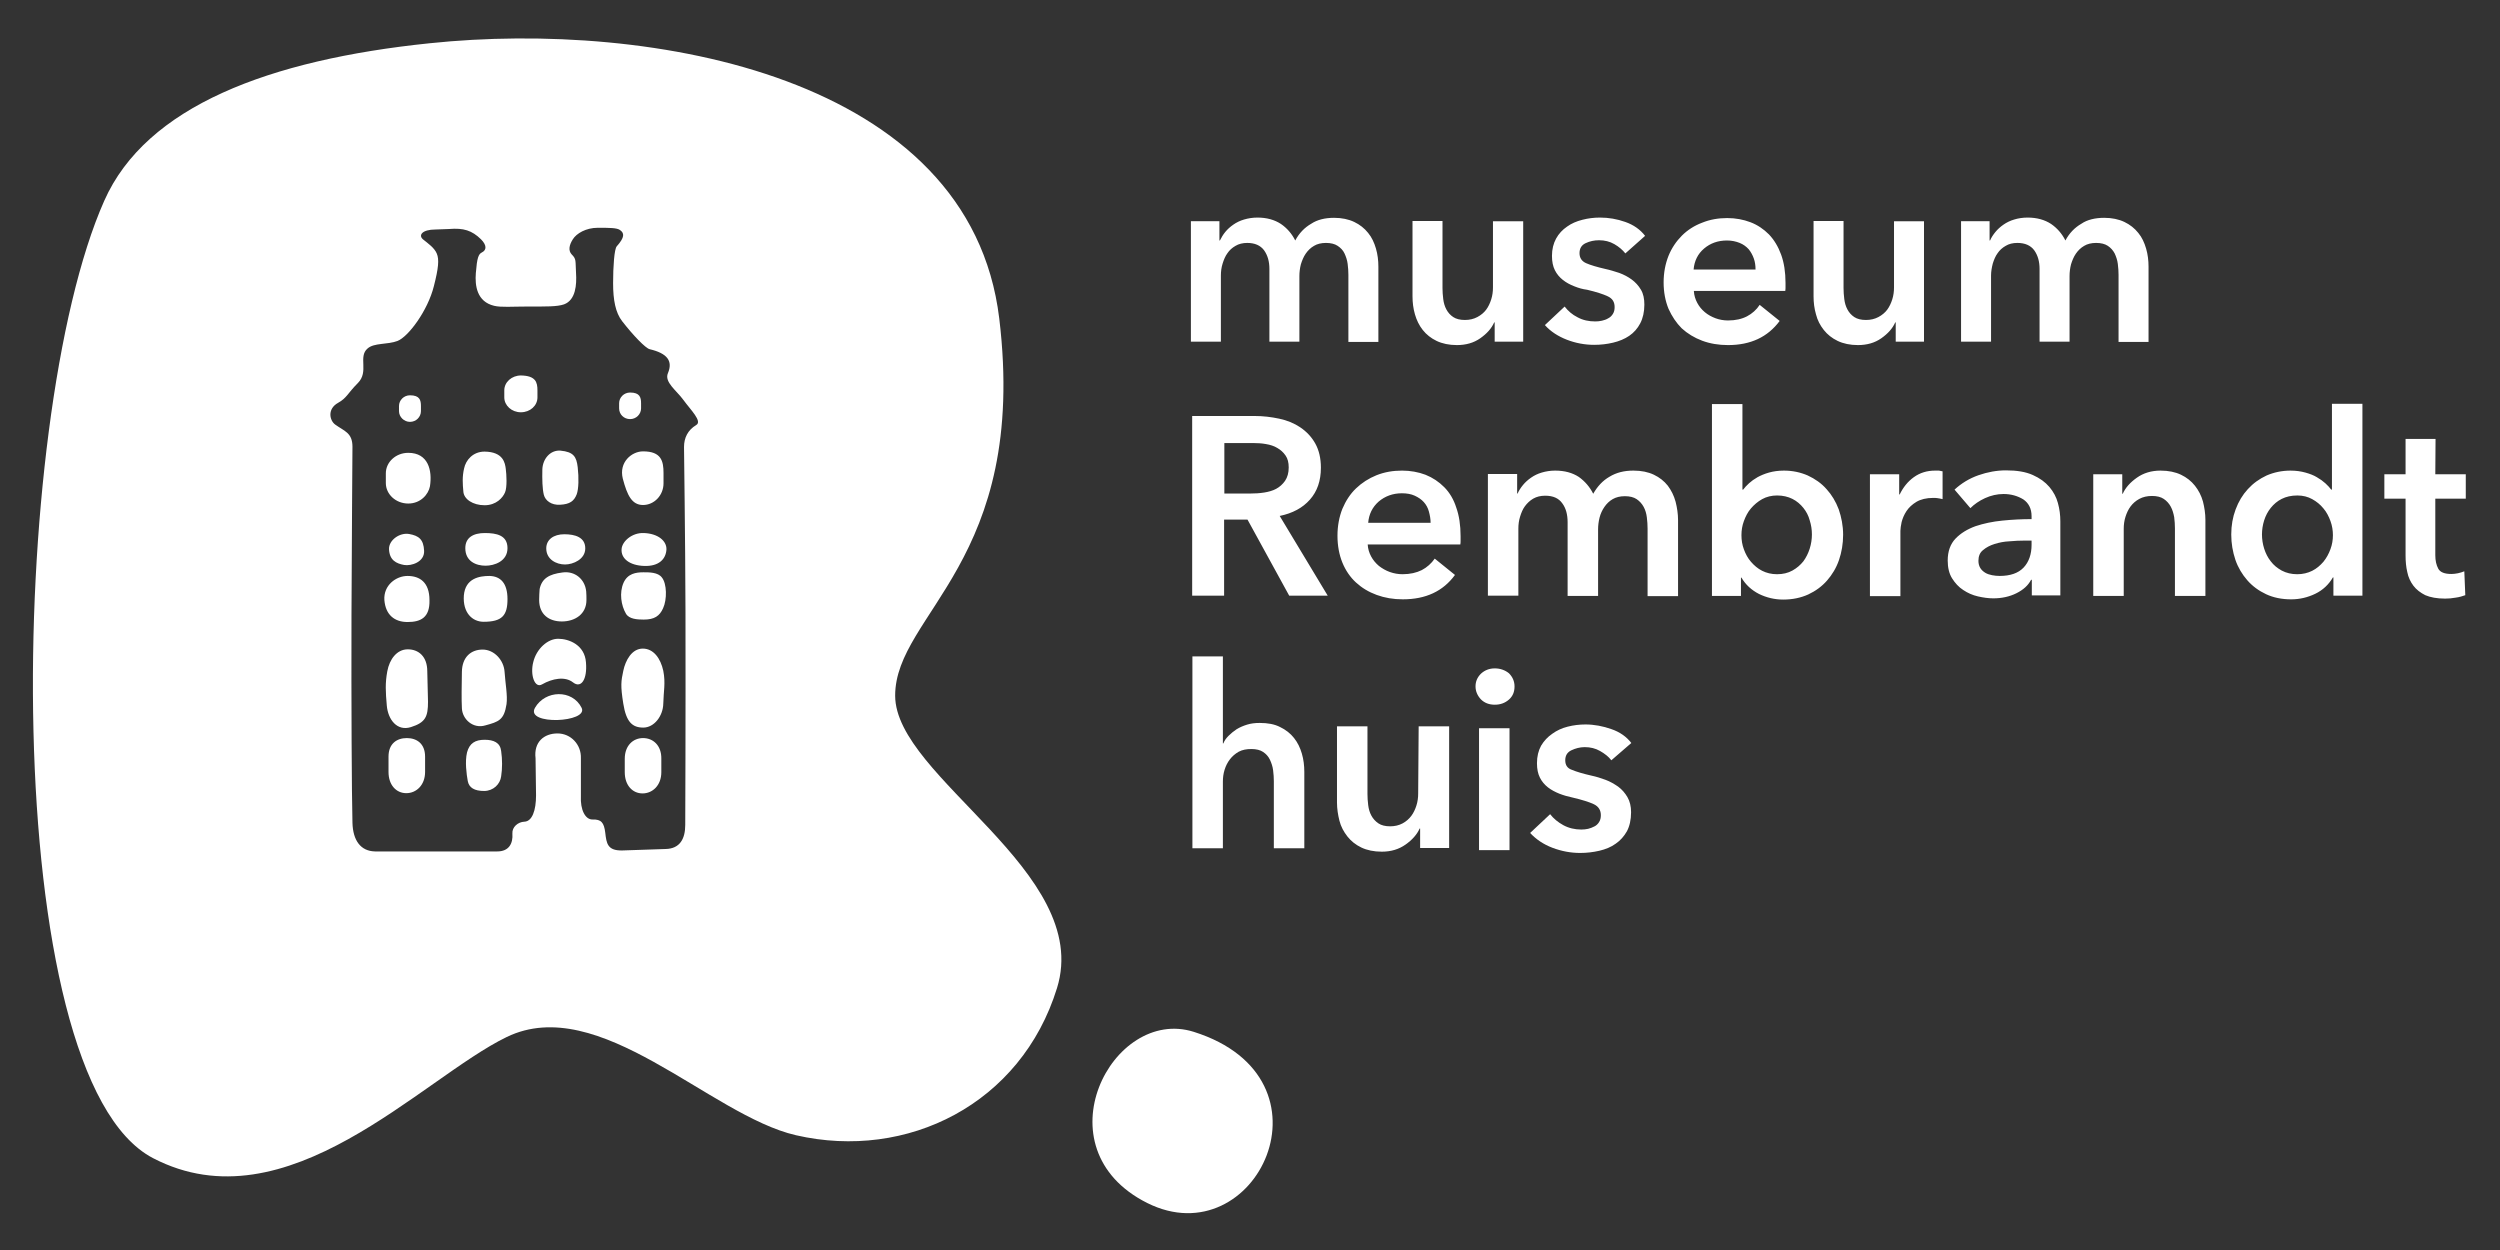
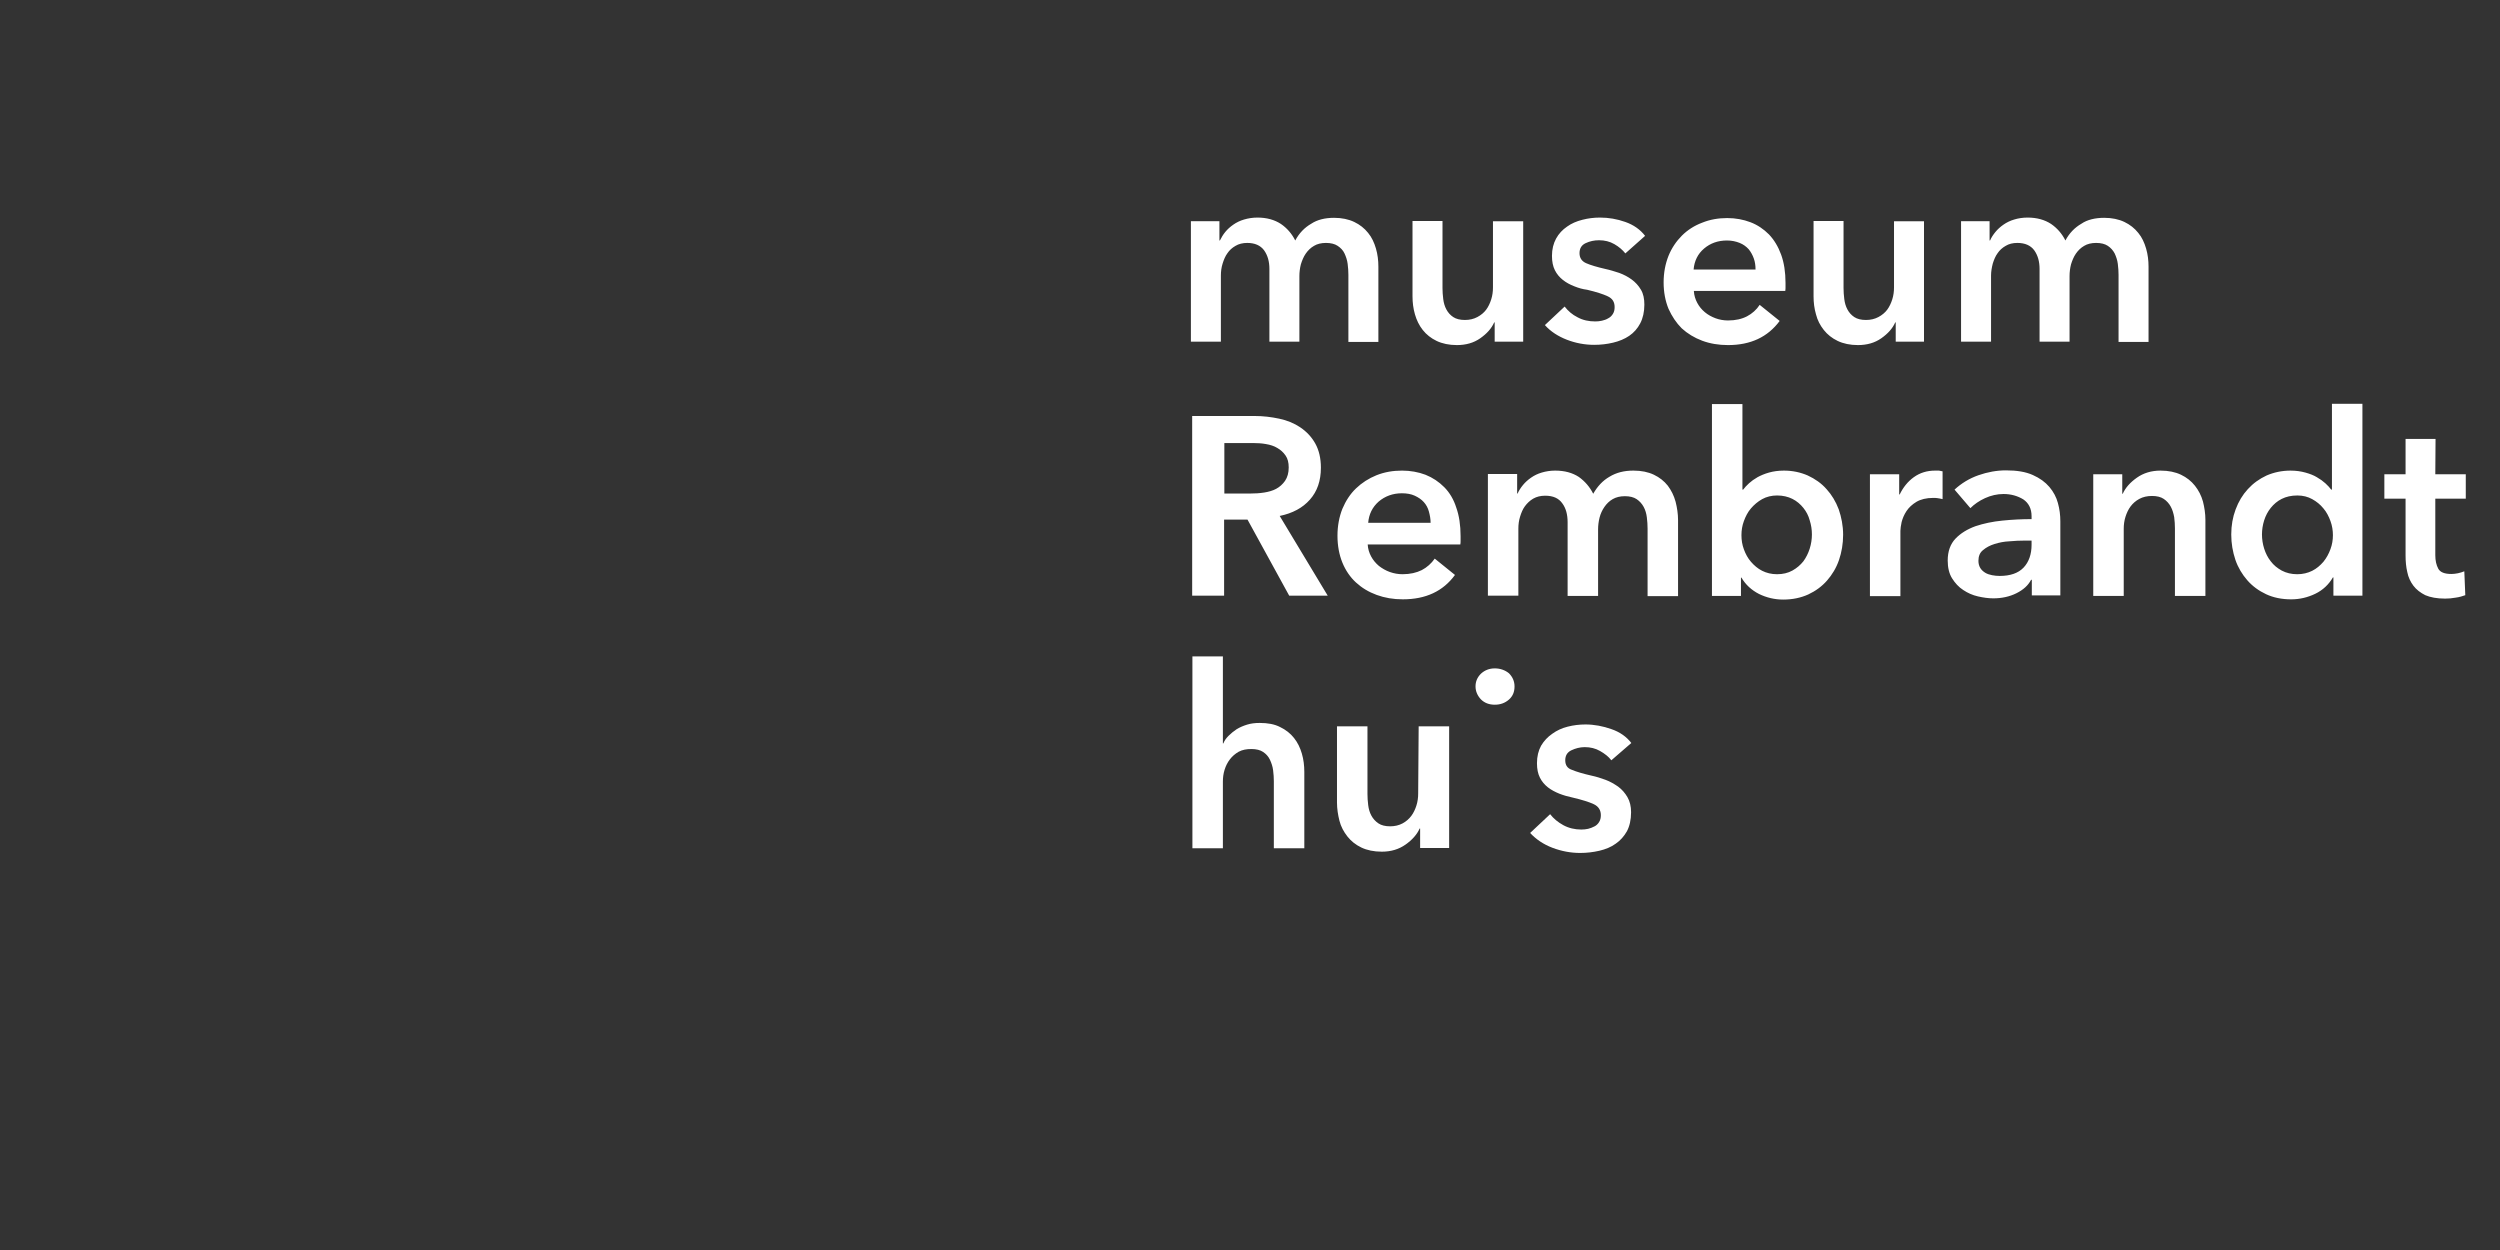
<svg xmlns="http://www.w3.org/2000/svg" width="600" height="300" xml:space="preserve">
  <rect width="100%" height="100%" fill="#333333" stroke="none" />
  <g>
    <title>Layer 1</title>
    <g id="bdc6c062-cd70-4fc8-a023-43d6dc782517" />
    <g id="svg_1" transform="matrix(2.544 0 0 2.544 300.059 149.948)">
      <g id="svg_2">
        <g id="svg_3" transform="matrix(0.23 0 0 0.23 -39.78 16.92)">
-           <path id="svg_4" fill="#FFFFFF" d="m149.8,93.4c-33.5,-10.6 -63.8,47.8 -19.1,70.2c44.6,22.3 79.7,-51.1 19.1,-70.2zm-260,-216.2c4.1,-0.2 5.8,-1.5 6.9,-4.3c0.8,-2.2 0.9,-6.8 0.4,-11.1c-0.5,-4.3 -1.7,-6.3 -7.1,-6.8c-4.1,-0.3 -7.2,3.3 -7.4,7.6c-0.1,4.3 0,8 0.6,10.5c0.6,2.4 3.1,4.3 6.6,4.1zm-5.6,17.9c0,4.5 4.1,6.6 7.7,6.6c3.3,0 8.3,-2.1 8.3,-6.6c0,-4.6 -4.2,-5.8 -8.6,-5.8c-4.4,0 -7.4,2.2 -7.4,5.8zm-56.6,-39.2c-5.1,0 -9.2,3.8 -9.2,8.4l0,4c0,4.6 4.1,8.4 9.2,8.4c5.1,0 8.3,-3.8 8.9,-7.1c1,-6.5 -0.7,-13.7 -8.9,-13.7zm31.3,117.7c-3.8,0 -6.2,1.4 -7.2,5.2c-0.9,3.8 -0.2,8.9 0.3,11.7c0.5,2.8 2.8,4.1 6.7,4.1c3.8,0 6.6,-2.8 7,-6c0.5,-3.2 0.5,-7 0,-10.4c-0.4,-3.4 -3,-4.6 -6.8,-4.6zm0,-96.2c4.8,0 7.5,-3.1 8.4,-5.3c0.9,-2.1 0.6,-7.3 0.3,-9.6c-0.3,-2.3 -0.9,-7 -8.7,-7.1c-4.8,0 -7.7,3.5 -8.4,6.9c-0.8,3.4 -0.6,6.3 -0.3,9.5c0.2,3.1 3.9,5.6 8.7,5.6zm0.1,11.4c-4.8,0 -8,1.9 -8,6.2c0,5.4 4.4,7.2 8.3,7.2c3.6,0 9,-1.8 9,-7.2c0,-5.3 -4.5,-6.2 -9.3,-6.2zm-31.7,17.6c-4.7,0 -9.9,3.8 -9.5,9.9c0.5,6.1 4.2,9 9.5,9c5.4,0 9.2,-1.8 9,-9c0,-7.3 -4,-9.9 -9,-9.9zm-0.3,66.5c-4.1,0 -7.5,2.3 -7.5,7.6l0,6.3c0,5.4 3.2,8.7 7.3,8.7c4.1,0 7.7,-3.3 7.7,-8.7l0,-6.3c0,-5.3 -3.4,-7.6 -7.5,-7.6zm-1.1,-71c2.9,0.5 8.4,-1.2 8.2,-5.8c-0.2,-4.7 -2.2,-6.2 -6.1,-6.9c-3.9,-0.7 -8.4,2.5 -8.3,6.2c0.2,4.6 3,5.9 6.2,6.5zm2.4,-58.7c2.5,0 4.5,-2 4.5,-4.4l0,-2.1c0,-2.4 -0.5,-4.4 -4.5,-4.4c-2.5,0 -4.5,2 -4.5,4.4l0,2.1c0,2.4 2.1,4.4 4.5,4.4zm-0.9,93.3c-4.5,0 -7.5,4.1 -8.4,9c-0.9,4.9 -0.7,8.4 -0.2,14.1s4.2,10.6 9.9,8.8c6,-1.9 7,-4.3 7,-10.4l-0.3,-12.5c0,-6 -3.5,-9 -8,-9zm30.7,0.1c-4.8,0 -8.4,3.1 -8.5,9.1c-0.1,5.9 -0.2,11.1 0,15c0.2,4.5 4.6,8.5 9.6,7c5.5,-1.5 7.7,-2.2 8.7,-8.7c0.5,-3.5 -0.5,-8.6 -0.8,-13.3c-0.3,-4.7 -4.2,-9.1 -9,-9.1zm65.8,36.3c-4.1,0 -7.5,3.1 -7.5,8.5l0,5.5c0,5.4 3.2,8.7 7.3,8.7c4.1,0 7.7,-3.3 7.7,-8.7l0,-5.5c0.1,-5.4 -3.3,-8.5 -7.5,-8.5zm0,-95.6c4.6,0 8.4,-4 8.4,-8.9l0,-4.2c0,-4.9 -0.9,-8.9 -8.4,-8.9c-4.6,0 -10,4.4 -8.3,11.2c1.8,6.8 3.7,10.8 8.3,10.8zm0.2,27.6c-3.1,0 -6.5,0.5 -8.2,4.3c-1.8,4.1 -1,9.3 1,12.7c1.3,2.2 4.6,2.4 7.3,2.4c4.4,0 6.5,-1.5 7.9,-4.6c1.7,-3.6 1.6,-10.2 -0.5,-12.7c-1.6,-2.1 -5.1,-2.1 -7.5,-2.1zm-0.3,31.3c-4.5,0 -7.1,4.8 -8,9.1c-0.9,4.2 -1.2,6 0,13.5c1.2,7.5 3.7,9.8 8.2,9.8s8.1,-4.8 8.2,-9.8c0.1,-5 1,-8.5 0,-13.5c-1.1,-5.1 -4,-9.1 -8.4,-9.1zm0.4,-47.4c-4.8,-0.2 -8.9,3.4 -9.1,6.6c-0.3,3.8 3.2,6.7 9.3,6.9c6.1,0.2 8.9,-2.9 9.1,-6.8c0.1,-3.5 -3.5,-6.5 -9.3,-6.7zm-63.3,17.6c-4.2,0 -9.9,1 -10.5,8c-0.5,7 3.4,10.8 8.1,10.8c7.6,0 9.8,-2.6 9.8,-9.3c0,-6.6 -2.9,-9.4 -7.4,-9.5z" class="st0" />
-         </g>
+           </g>
        <g id="svg_5" transform="matrix(0.23 0 0 0.23 -66.32 -1.64)">
-           <path id="svg_6" fill="#FFFFFF" d="m142.7,36.2c0,-33.6 54.7,-55.1 42.7,-154.7c-12,-99.5 -142.8,-122.4 -233.6,-112.9c-65.7,6.8 -116.3,25.8 -133.5,64.6c-40,90.1 -44.1,359.3 20,392.7c55,28.6 110.2,-32.8 145.1,-49.7c37.9,-18.3 83.4,32.2 118.6,40.3c45.6,10.5 92.4,-12.8 107.1,-60.4s-66.4,-86.3 -66.4,-119.9zm-81.6,-111c-3.5,2.1 -5,5.3 -5,9c0,2.2 0.5,35.8 0.6,67.5c0.1,44.3 -0.1,87.5 -0.1,87.5c0,5.6 -2.1,9.8 -8.1,9.9l-17.8,0.6c-6,0.1 -6.4,-2.9 -6.9,-7.2c-0.5,-4.3 -1.7,-5.6 -5.2,-5.5c-3,0.1 -5.1,-4 -4.8,-9.6l0,-15.5c0.2,-5.6 -4.1,-10.2 -9.6,-10.2c-5.5,0 -9.8,3.5 -9,10.2l0.2,15.2c0,6.2 -1.6,10.7 -4.8,10.8c-2.6,0.1 -5.1,2.2 -4.9,4.9c0.3,4 -1.4,7.3 -6.2,7.3l-50.1,0c-6,-0.1 -9.1,-4.6 -9.3,-11.7c-0.3,-11.5 -0.5,-49.1 -0.4,-85.4c0.1,-29.6 0.4,-66.1 0.4,-68.9c0,-5.8 -3.4,-6.4 -7.1,-9.1c-2.3,-1.7 -3.3,-6.4 1.2,-8.9c3.6,-2 3.9,-3.9 8.1,-8.1c4.7,-4.7 0,-10.8 4,-14.2c2.7,-2.4 8.2,-1.5 12.3,-3.1c4.4,-1.7 12.4,-12.4 14.9,-22.5c1.9,-7.4 2.2,-10.9 1.2,-13.3c-1,-2.4 -3.5,-4.1 -5.6,-5.8s-0.5,-4.1 5.1,-4.1l5.5,-0.2c6,-0.5 9.4,0.6 13.1,4.2c2.4,2.4 2.4,4.4 0.4,5.4c-1.4,0.7 -2,2.1 -2.5,8.5c-0.4,5.1 0.4,11.7 7.5,13.4c2.9,0.7 7.4,0.3 13.5,0.3c7.9,0 12.3,0.1 15.2,-0.9c4.8,-1.8 5.2,-8.1 4.9,-12.8c-0.3,-5.2 0.2,-5.7 -1.8,-7.7c-1.4,-1.5 -1.1,-3.7 0.5,-6.2c1.5,-2.4 5.4,-4.7 10.2,-4.7c4.8,0 7.8,0 9.1,0.9c1.9,1.3 2,3 -1.3,6.7c-1,1.1 -1.5,8.2 -1.5,15.1c0,7 1,12.1 3.7,15.6c4.5,5.8 9.6,11.1 11.3,11.5c7.2,1.7 9.6,4.8 7.5,9.8c-1.6,3.7 3.5,7.1 6.4,11.1c2.9,4 7.8,8.7 5.2,10.2z" class="st0" />
-         </g>
+           </g>
        <g id="svg_7" transform="matrix(0.23 0 0 0.23 -63.91 -7.26)">
-           <path id="svg_8" fill="#FFFFFF" d="m-15.5,65.6c-4.2,7.3 22.2,6.1 19.1,0c-3.8,-7.6 -14.9,-7.3 -19.1,0zm1,-127.3l0,-2.9c0,-3.3 -0.7,-6 -6.8,-6.1c-3.7,0 -6.8,2.7 -6.8,6.1l0,2.9c0,3.3 3,6.1 6.8,6.1s6.8,-2.7 6.8,-6.1zm38,8.9c2.5,0 4.5,-2 4.5,-4.4l0,-2.1c0,-2.4 -0.5,-4.4 -4.5,-4.4c-2.5,0 -4.5,2 -4.5,4.4l0,2.1c0,2.5 2,4.4 4.5,4.4zm-29.5,90.1c-4.4,0 -8.9,4.2 -10.2,9.5c-1.4,5.3 0.6,11 3.6,9.2c4.2,-2.4 9.4,-3.4 12.7,-0.8c3.3,2.6 5.9,-1.2 5.3,-8.2c-0.5,-7.2 -7,-9.7 -11.4,-9.7zm1.8,-27.2c-5.6,0.7 -8.5,2.5 -9.4,6.8c-0.1,0.6 -0.2,3.7 -0.2,4.5c0,5.9 4,8.8 9.3,8.8c5.4,0 10.1,-3 10.1,-8.8c0,-0.4 0,-3.1 -0.1,-3.5c-0.5,-5.1 -4.7,-8.5 -9.7,-7.8z" class="st0" />
-         </g>
+           </g>
        <g id="svg_9" transform="matrix(0.23 0 0 0.23 54.62 0.29)">
          <path id="svg_10" fill="#FFFFFF" d="m-213,-52.6c3,-3.4 4.5,-7.7 4.5,-13.1c0,-3.9 -0.8,-7.2 -2.3,-9.9c-1.5,-2.7 -3.6,-4.9 -6.1,-6.6c-2.5,-1.7 -5.4,-2.9 -8.7,-3.6c-3.3,-0.7 -6.6,-1.1 -10.1,-1.1l-25.6,0l0,73.7l13.1,0l0,-31.2l9.6,0l17.1,31.2l15.8,0l-19.7,-32.7c5.3,-1.1 9.4,-3.3 12.4,-6.7zm-18.8,-2.9c-1.9,0.3 -3.8,0.4 -5.6,0.4l-10.7,0l0,-20.7l11.9,0c1.7,0 3.4,0.1 5.1,0.4c1.8,0.3 3.4,0.8 4.7,1.6c1.4,0.8 2.5,1.8 3.4,3.1c0.9,1.3 1.3,2.9 1.3,4.9c0,2.2 -0.5,4 -1.5,5.5c-1,1.4 -2.2,2.5 -3.7,3.3c-1.3,0.7 -3,1.2 -4.9,1.5zm73.9,-2.2c-2.2,-2.2 -4.7,-3.9 -7.7,-5.1c-2.9,-1.1 -6.2,-1.7 -9.6,-1.7c-3.8,0 -7.2,0.6 -10.5,1.9c-3.2,1.3 -6,3.1 -8.4,5.4c-2.4,2.3 -4.2,5.1 -5.6,8.4c-1.3,3.3 -2,7 -2,11c0,4.1 0.7,7.8 2,11s3.2,6 5.6,8.2s5.2,3.9 8.5,5.1c3.3,1.2 6.8,1.8 10.7,1.8c9.4,0 16.5,-3.3 21.4,-10l-8.3,-6.7c-1.4,2 -3.2,3.6 -5.3,4.7c-2.2,1.1 -4.8,1.7 -7.9,1.7c-1.8,0 -3.5,-0.3 -5.2,-0.9c-1.7,-0.6 -3.2,-1.5 -4.5,-2.5c-1.3,-1.1 -2.4,-2.4 -3.2,-3.9c-0.8,-1.5 -1.3,-3.1 -1.4,-4.9l38,0c0.1,-0.5 0.1,-1.1 0.1,-1.7s0,-1.1 0,-1.7c0,-4.5 -0.6,-8.5 -1.8,-11.8c-1,-3.2 -2.7,-6.1 -4.9,-8.3zm-31.2,14.6c0.3,-3.5 1.7,-6.4 4.3,-8.7c2.6,-2.2 5.8,-3.4 9.5,-3.4c2,0 3.8,0.3 5.3,1c1.5,0.7 2.7,1.5 3.7,2.6c1,1.1 1.7,2.4 2.1,3.9c0.4,1.5 0.7,3 0.7,4.6l-25.6,0zm122.9,-15.2c-1.5,-1.9 -3.4,-3.4 -5.7,-4.5c-2.3,-1.1 -5.1,-1.7 -8.4,-1.7c-3.8,0 -7,0.8 -9.8,2.5c-2.8,1.6 -5,4 -6.7,7c-1.4,-2.8 -3.4,-5.1 -5.9,-6.9c-2.6,-1.7 -5.8,-2.6 -9.7,-2.6c-2,0 -3.8,0.3 -5.5,0.8c-1.7,0.5 -3.1,1.2 -4.4,2.1c-1.3,0.9 -2.4,1.9 -3.3,3c-0.9,1.1 -1.7,2.3 -2.2,3.5l-0.2,0l0,-8l-12,0l0,49.9l12.5,0l0,-27.5c0,-1.7 0.2,-3.3 0.7,-4.9c0.5,-1.6 1.1,-3.1 2,-4.3s2,-2.3 3.4,-3.1s3,-1.2 4.9,-1.2c3.2,0 5.5,1 7,3.1c1.5,2 2.2,4.6 2.2,7.8l0,30.2l12.5,0l0,-27.3c0,-1.6 0.2,-3.2 0.6,-4.8c0.4,-1.6 1.1,-3.1 2,-4.4c0.9,-1.3 2,-2.4 3.4,-3.2c1.4,-0.8 3,-1.2 5,-1.2c2,0 3.6,0.4 4.8,1.2c1.2,0.8 2.2,1.9 2.9,3.2c0.7,1.3 1.1,2.7 1.3,4.3c0.2,1.6 0.3,3.1 0.3,4.6l0,27.7l12.5,0l0,-31.2c0,-2.6 -0.4,-5.1 -1,-7.5c-0.7,-2.6 -1.8,-4.7 -3.2,-6.6zm65.1,1.4c-2.1,-2.4 -4.7,-4.2 -7.7,-5.6c-3,-1.3 -6.2,-2 -9.8,-2c-2.3,0 -4.3,0.3 -6.1,0.8c-1.8,0.5 -3.4,1.2 -4.7,1.9c-1.4,0.8 -2.5,1.6 -3.5,2.5c-1,0.9 -1.8,1.8 -2.4,2.6l-0.3,0l0,-35.1l-12.5,0l0,78.7l11.9,0l0,-7.5l0.2,0c1.7,2.9 4.1,5.1 7.2,6.7c3.1,1.5 6.4,2.3 9.9,2.3c3.8,0 7.2,-0.7 10.3,-2.1c3,-1.4 5.6,-3.3 7.7,-5.7c2.1,-2.4 3.8,-5.2 4.9,-8.4c1.1,-3.2 1.7,-6.7 1.7,-10.4s-0.7,-7.2 -1.8,-10.4c-1.2,-3.2 -2.9,-6 -5,-8.3zm-6.9,24.4c-0.6,1.9 -1.5,3.7 -2.6,5.2c-1.2,1.5 -2.7,2.8 -4.5,3.8c-1.8,1 -3.9,1.5 -6.3,1.5c-2.3,0 -4.3,-0.5 -6.1,-1.4c-1.8,-0.9 -3.3,-2.2 -4.6,-3.7c-1.3,-1.5 -2.2,-3.2 -2.9,-5.1c-0.7,-1.9 -1,-3.8 -1,-5.8s0.3,-3.9 1,-5.8c0.7,-1.9 1.6,-3.7 2.9,-5.2c1.3,-1.5 2.8,-2.8 4.6,-3.8c1.8,-1 3.9,-1.5 6.1,-1.5c2.4,0 4.5,0.5 6.3,1.4c1.8,0.9 3.3,2.2 4.5,3.7c1.2,1.5 2.1,3.2 2.6,5.1c0.6,1.9 0.9,3.8 0.9,5.8c0,1.9 -0.3,3.9 -0.9,5.8zm51.4,-32c-3.3,0 -6.2,0.9 -8.7,2.7c-2.5,1.8 -4.4,4.2 -5.8,7.1l-0.2,0l0,-8.3l-12,0l0,50l12.5,0l0,-26.8c0,-0.9 0.2,-2.1 0.5,-3.6c0.4,-1.5 1,-3 2,-4.5c1,-1.5 2.3,-2.7 4.1,-3.8c1.7,-1 4,-1.6 6.9,-1.6c0.5,0 1.1,0 1.7,0.1c0.6,0.1 1.3,0.2 2.1,0.4l0,-11.4c-0.4,-0.1 -0.9,-0.2 -1.5,-0.3c-0.6,0 -1.1,0 -1.6,0zm46.9,6.7c-1.7,-2 -3.9,-3.6 -6.8,-4.9s-6.5,-1.9 -11,-1.9c-3.8,0 -7.6,0.7 -11.3,2c-3.7,1.3 -7,3.3 -9.8,5.9l6.5,7.6c1.6,-1.6 3.6,-3 6,-4.1c2.4,-1.1 5,-1.7 7.6,-1.7c3.1,0 5.8,0.8 8.1,2.2c2.2,1.5 3.4,3.8 3.4,6.9l0,1.2c-3.9,0 -7.9,0.2 -11.9,0.6c-4.1,0.4 -7.8,1.2 -11.1,2.3c-3.3,1.2 -6.1,2.9 -8.2,5.1s-3.2,5.2 -3.2,9c0,2.9 0.6,5.4 1.8,7.3s2.7,3.6 4.6,4.8c1.8,1.2 3.8,2.1 6,2.6c2.2,0.5 4.3,0.8 6.3,0.8c3.5,0 6.7,-0.7 9.5,-2.1c2.8,-1.4 4.8,-3.2 6,-5.5l0.3,0l0,6.4l11.7,0l0,-30.4c0,-2.5 -0.3,-5 -1,-7.5c-0.6,-2.3 -1.8,-4.6 -3.5,-6.6zm-7.3,23.7c0,3.9 -1.1,7.1 -3.3,9.4c-2.2,2.3 -5.5,3.4 -9.8,3.4c-1,0 -2.1,-0.1 -3.1,-0.3c-1,-0.2 -2,-0.5 -2.8,-1c-0.8,-0.5 -1.5,-1.1 -2,-1.9s-0.8,-1.8 -0.8,-3c0,-1.9 0.6,-3.4 1.9,-4.4c1.3,-1.1 2.8,-1.9 4.7,-2.5c1.9,-0.6 3.9,-1 6.1,-1.1c2.2,-0.2 4.3,-0.3 6.4,-0.3l2.7,0l0,1.7zm67,-24.2c-1.5,-1.9 -3.4,-3.4 -5.7,-4.5c-2.3,-1.1 -5.1,-1.7 -8.4,-1.7c-3.8,0 -7,1 -9.7,2.9c-2.7,1.9 -4.7,4.1 -5.8,6.6l-0.2,0l0,-8l-11.9,0l0,49.9l12.5,0l0,-27.5c0,-1.7 0.2,-3.3 0.7,-4.9c0.5,-1.6 1.2,-3.1 2.1,-4.3c0.9,-1.2 2.1,-2.3 3.6,-3.1c1.5,-0.8 3.2,-1.2 5.2,-1.2s3.6,0.4 4.8,1.2c1.2,0.8 2.2,1.9 2.9,3.2c0.7,1.3 1.1,2.7 1.4,4.3c0.2,1.6 0.3,3.1 0.3,4.6l0,27.7l12.5,0l0,-31.2c0,-2.6 -0.4,-5.1 -1,-7.5c-0.7,-2.5 -1.8,-4.6 -3.3,-6.5zm56.2,1.6l-0.3,0c-0.6,-0.8 -1.4,-1.7 -2.4,-2.6s-2.1,-1.7 -3.5,-2.5c-1.3,-0.8 -2.9,-1.4 -4.7,-1.9c-1.8,-0.5 -3.8,-0.8 -6.1,-0.8c-3.5,0 -6.8,0.7 -9.8,2c-3,1.4 -5.5,3.2 -7.7,5.6c-2.2,2.4 -3.8,5.1 -5,8.3c-1.2,3.2 -1.8,6.6 -1.8,10.3c0,3.7 0.6,7.1 1.7,10.4c1.1,3.2 2.8,6 4.9,8.4c2.1,2.4 4.7,4.3 7.7,5.7c3,1.4 6.4,2.1 10.3,2.1c3.5,0 6.8,-0.8 9.9,-2.3c3.1,-1.5 5.5,-3.8 7.2,-6.7l0.2,0l0,7.5l11.9,0l0,-78.7l-12.5,0l0,35.2l0,0zm-0.6,24.4c-0.7,1.9 -1.6,3.6 -2.9,5.2c-1.3,1.5 -2.8,2.8 -4.6,3.7c-1.8,0.9 -3.9,1.4 -6.1,1.4c-2.4,0 -4.5,-0.5 -6.4,-1.5c-1.8,-1 -3.3,-2.2 -4.5,-3.8c-1.2,-1.5 -2.1,-3.3 -2.7,-5.2c-0.6,-1.9 -0.9,-3.9 -0.9,-5.8c0,-1.9 0.3,-3.9 0.9,-5.8s1.5,-3.6 2.7,-5.1c1.2,-1.5 2.7,-2.8 4.5,-3.7c1.8,-0.9 3.9,-1.4 6.4,-1.4c2.3,0 4.3,0.5 6.1,1.5c1.8,1 3.3,2.2 4.6,3.8c1.3,1.5 2.2,3.3 2.9,5.2c0.7,1.9 1,3.9 1,5.8s-0.3,3.8 -1,5.7zm43.1,-45.2l-12.3,0l0,14.5l-8.7,0l0,10l8.7,0l0,23.3c0,2.4 0.2,4.7 0.7,6.8c0.4,2.1 1.3,4 2.5,5.6c1.2,1.6 2.9,2.9 4.9,3.9c2.1,0.9 4.8,1.4 8.1,1.4c1.4,0 2.8,-0.1 4.4,-0.4c1.5,-0.2 2.8,-0.6 3.9,-1l-0.4,-9.8c-0.8,0.3 -1.6,0.6 -2.6,0.8c-1,0.2 -1.9,0.3 -2.7,0.3c-2.8,0 -4.6,-0.7 -5.4,-2.2c-0.8,-1.5 -1.2,-3.3 -1.2,-5.5l0,-23.2l12.5,0l0,-10l-12.5,0l0.1,-14.5l0,0zm-468.2,122.7c-1.5,-1.9 -3.4,-3.4 -5.7,-4.5c-2.3,-1.2 -5.1,-1.7 -8.4,-1.7c-1.9,0 -3.6,0.2 -5.2,0.7c-1.6,0.5 -3,1.1 -4.3,1.9c-1.2,0.8 -2.3,1.7 -3.3,2.7s-1.7,2 -2.1,3.1l-0.2,0l0,-35.7l-12.5,0l0,78.7l12.5,0l0,-27.3c0,-1.7 0.2,-3.3 0.7,-4.9c0.5,-1.6 1.2,-3 2.2,-4.3c1,-1.3 2.2,-2.3 3.6,-3.1c1.5,-0.8 3.2,-1.1 5.2,-1.1c2,0 3.6,0.4 4.8,1.2c1.2,0.8 2.2,1.9 2.8,3.2s1.1,2.7 1.3,4.3c0.2,1.6 0.3,3.1 0.3,4.5l0,27.5l12.5,0l0,-31.3c0,-2.6 -0.3,-5.1 -1,-7.5c-0.7,-2.4 -1.7,-4.5 -3.2,-6.4zm50.9,22.7c0,1.7 -0.2,3.3 -0.7,4.9c-0.5,1.6 -1.2,3.1 -2.1,4.3c-0.9,1.2 -2.1,2.3 -3.6,3.1c-1.5,0.8 -3.2,1.2 -5.1,1.2c-2,0 -3.6,-0.4 -4.8,-1.2c-1.2,-0.8 -2.2,-1.9 -2.9,-3.2s-1.1,-2.7 -1.3,-4.3c-0.2,-1.6 -0.3,-3.1 -0.3,-4.6l0,-27.7l-12.5,0l0,31.2c0,2.6 0.4,5.1 1,7.5s1.8,4.6 3.3,6.5c1.5,1.9 3.4,3.4 5.7,4.5c2.3,1.1 5.1,1.7 8.4,1.7c3.8,0 7,-1 9.7,-2.9c2.7,-1.9 4.7,-4.1 5.8,-6.6l0.2,0l0,8l11.9,0l0,-49.9l-12.5,0l-0.2,27.5l0,0z" class="st0" />
        </g>
        <g id="svg_11" transform="matrix(0.23 0 0 0.23 23.01 15.51)">
-           <rect id="svg_12" fill="#FFFFFF" height="50" width="12.5" class="st0" y="-25" x="-6.2" />
-         </g>
+           </g>
        <g id="svg_13" transform="matrix(0.23 0 0 0.23 28.59 12.83)">
          <path id="svg_14" fill="#FFFFFF" d="m-24,-37.9c-2.3,0 -4.2,0.8 -5.7,2.2c-1.5,1.5 -2.2,3.2 -2.2,5.2c0,2 0.8,3.8 2.2,5.3c1.5,1.5 3.4,2.2 5.7,2.2s4.2,-0.7 5.8,-2.1c1.6,-1.4 2.3,-3.2 2.3,-5.4c0,-2.1 -0.8,-3.9 -2.3,-5.4c-1.6,-1.3 -3.6,-2 -5.8,-2zm31.4,33.6c1.7,-0.8 3.5,-1.3 5.5,-1.3c2.3,0 4.4,0.5 6.3,1.6c1.9,1.1 3.5,2.3 4.6,3.8l8.2,-7.1c-2,-2.6 -4.7,-4.5 -8.2,-5.7c-3.4,-1.2 -7,-1.9 -10.6,-1.9c-2.5,0 -4.9,0.3 -7.3,0.9c-2.4,0.6 -4.5,1.6 -6.3,2.9c-1.9,1.3 -3.4,2.9 -4.6,4.9c-1.1,2 -1.7,4.4 -1.7,7.2c0,2.4 0.4,4.3 1.2,5.9c0.8,1.6 1.9,2.9 3.3,4c1.4,1.1 3,1.9 4.7,2.6c1.8,0.7 3.6,1.2 5.5,1.6c3.8,0.9 6.7,1.8 8.6,2.7c1.9,0.9 2.9,2.4 2.9,4.5c0,1.1 -0.2,2 -0.7,2.8c-0.5,0.8 -1.1,1.4 -1.9,1.8s-1.7,0.8 -2.6,1c-0.9,0.2 -1.9,0.3 -2.8,0.3c-2.7,0 -5.2,-0.6 -7.4,-1.8c-2.2,-1.2 -4,-2.7 -5.4,-4.5l-8.2,7.7c2.4,2.6 5.5,4.7 9.2,6.1s7.5,2.1 11.3,2.1c2.7,0 5.3,-0.3 7.9,-0.9c2.5,-0.6 4.8,-1.5 6.7,-2.9c1.9,-1.3 3.4,-3 4.6,-5.1c1.1,-2.1 1.7,-4.7 1.7,-7.8c0,-2.4 -0.5,-4.5 -1.5,-6.2c-1,-1.7 -2.2,-3.1 -3.8,-4.3c-1.6,-1.1 -3.3,-2.1 -5.2,-2.8c-1.9,-0.7 -3.8,-1.3 -5.7,-1.7c-3.5,-0.8 -6.2,-1.6 -8.1,-2.4c-1.8,-0.6 -2.7,-1.9 -2.7,-3.9c0,-1.9 0.8,-3.3 2.5,-4.1z" class="st0" />
        </g>
        <g id="svg_15" transform="matrix(0.23 0 0 0.23 39.55 -32.39)">
          <path id="svg_16" fill="#FFFFFF" d="m-137.6,-26.1c3.2,0 6,0.6 8.3,1.7c2.3,1.1 4.2,2.6 5.7,4.5c1.5,1.8 2.5,4 3.2,6.4c0.7,2.4 1,4.9 1,7.4l0,30.9l-12.3,0l0,-27.5c0,-1.4 -0.1,-2.9 -0.3,-4.5c-0.2,-1.6 -0.7,-3 -1.3,-4.3s-1.6,-2.3 -2.8,-3.1c-1.2,-0.8 -2.8,-1.2 -4.8,-1.2c-1.9,0 -3.6,0.4 -4.9,1.2c-1.4,0.8 -2.5,1.9 -3.4,3.2s-1.5,2.8 -2,4.4c-0.4,1.6 -0.6,3.2 -0.6,4.8l0,26.9l-12.3,0l0,-29.8c0,-3.1 -0.7,-5.6 -2.2,-7.7c-1.5,-2 -3.8,-3 -6.9,-3c-1.8,0 -3.5,0.4 -4.8,1.2c-1.4,0.8 -2.5,1.8 -3.3,3c-0.9,1.2 -1.5,2.7 -2,4.3c-0.5,1.6 -0.7,3.2 -0.7,4.9l0,27.1l-12.3,0l0,-49.4l11.7,0l0,7.9l0.2,0c0.6,-1.2 1.3,-2.4 2.2,-3.5c0.9,-1.1 2,-2.1 3.3,-3c1.3,-0.9 2.7,-1.6 4.4,-2.1c1.7,-0.5 3.5,-0.8 5.5,-0.8c3.8,0 7,0.9 9.6,2.6c2.5,1.7 4.5,4 5.9,6.8c1.6,-3 3.8,-5.3 6.6,-6.9c2.4,-1.6 5.6,-2.4 9.3,-2.4zm77.6,50.8l-11.7,0l0,-7.9l-0.2,0c-1.1,2.5 -3,4.6 -5.7,6.5c-2.7,1.9 -5.9,2.8 -9.6,2.8c-3.2,0 -6,-0.6 -8.3,-1.7c-2.3,-1.1 -4.2,-2.6 -5.7,-4.5c-1.5,-1.9 -2.5,-4 -3.2,-6.4c-0.7,-2.4 -1,-4.9 -1,-7.4l0,-30.9l12.3,0l0,27.5c0,1.4 0.1,2.9 0.3,4.5c0.2,1.6 0.6,3 1.3,4.3c0.7,1.3 1.6,2.3 2.8,3.1c1.2,0.8 2.8,1.2 4.8,1.2c1.9,0 3.6,-0.4 5.1,-1.2c1.5,-0.8 2.7,-1.8 3.6,-3c0.9,-1.2 1.6,-2.7 2.1,-4.3c0.5,-1.6 0.7,-3.2 0.7,-4.9l0,-27.1l12.4,0l0,49.4zm41.9,-36.2c-1.1,-1.4 -2.6,-2.7 -4.5,-3.8c-1.9,-1.1 -4,-1.6 -6.3,-1.6c-2,0 -3.8,0.4 -5.5,1.2c-1.7,0.8 -2.5,2.2 -2.5,4.1s0.9,3.3 2.7,4.1c1.8,0.8 4.5,1.6 8,2.4c1.9,0.4 3.7,1 5.6,1.6c1.9,0.7 3.6,1.6 5.1,2.7c1.5,1.1 2.8,2.5 3.8,4.2c1,1.7 1.4,3.7 1.4,6.1c0,3 -0.6,5.6 -1.7,7.7c-1.1,2.1 -2.6,3.8 -4.5,5.1c-1.9,1.3 -4.1,2.2 -6.6,2.8c-2.5,0.6 -5.1,0.9 -7.8,0.9c-3.8,0 -7.6,-0.7 -11.2,-2.1c-3.6,-1.4 -6.7,-3.4 -9,-6l8.1,-7.6c1.4,1.8 3.1,3.3 5.3,4.4c2.2,1.2 4.6,1.7 7.3,1.7c0.9,0 1.8,-0.1 2.7,-0.3c0.9,-0.2 1.8,-0.5 2.6,-1c0.8,-0.4 1.4,-1 1.9,-1.8c0.5,-0.8 0.7,-1.7 0.7,-2.8c0,-2.1 -0.9,-3.5 -2.8,-4.4s-4.7,-1.8 -8.5,-2.7c-1.7,-0.2 -3.5,-0.7 -5.2,-1.4c-1.8,-0.7 -3.3,-1.5 -4.7,-2.6c-1.4,-1.1 -2.5,-2.4 -3.3,-4s-1.2,-3.5 -1.2,-5.9c0,-2.7 0.6,-5.1 1.7,-7.1c1.1,-2 2.6,-3.6 4.5,-4.9c1.8,-1.3 3.9,-2.2 6.3,-2.8c2.3,-0.6 4.7,-0.9 7.2,-0.9c3.6,0 7,0.6 10.4,1.8c3.4,1.2 6.1,3.1 8.1,5.7l-8.1,7.2zm65.7,12.1c0,0.6 0,1.1 0,1.6s0,1.1 -0.1,1.7l-37.5,0c0.1,1.8 0.6,3.4 1.4,4.9c0.8,1.5 1.8,2.7 3.1,3.8c1.3,1.1 2.8,1.9 4.4,2.5s3.4,0.9 5.1,0.9c3.1,0 5.7,-0.6 7.8,-1.7s3.9,-2.7 5.2,-4.7l8.2,6.6c-4.9,6.6 -11.9,9.9 -21.2,9.9c-3.8,0 -7.4,-0.6 -10.6,-1.8c-3.2,-1.2 -6,-2.9 -8.4,-5.1c-2.2,-2.2 -4,-4.9 -5.4,-8c-1.3,-3.2 -2,-6.8 -2,-10.8c0,-4 0.7,-7.6 2,-10.9c1.3,-3.2 3.2,-6 5.5,-8.3c2.3,-2.3 5.1,-4.1 8.3,-5.3c3.2,-1.3 6.6,-1.9 10.3,-1.9c3.4,0 6.6,0.6 9.5,1.7c2.9,1.1 5.4,2.8 7.6,5c2.1,2.2 3.8,5 5,8.3c1.2,3.3 1.8,7.2 1.8,11.6zm-12.3,-5.5c0,-1.6 -0.2,-3.1 -0.7,-4.5s-1.2,-2.7 -2.1,-3.8c-1,-1.1 -2.2,-2 -3.7,-2.6c-1.5,-0.6 -3.2,-1 -5.2,-1c-3.7,0 -6.8,1.1 -9.4,3.3s-4,5.1 -4.3,8.6l25.4,0l0,0zm69.3,29.6l-11.8,0l0,-7.9l-0.2,0c-1.1,2.5 -3,4.6 -5.7,6.5c-2.7,1.9 -5.9,2.8 -9.6,2.8c-3.2,0 -6,-0.6 -8.3,-1.7c-2.3,-1.1 -4.2,-2.6 -5.7,-4.5c-1.5,-1.9 -2.6,-4 -3.2,-6.4c-0.7,-2.4 -1,-4.9 -1,-7.4l0,-30.9l12.3,0l0,27.5c0,1.4 0.1,2.9 0.3,4.5c0.2,1.6 0.6,3 1.3,4.3c0.7,1.3 1.6,2.3 2.8,3.1c1.2,0.8 2.8,1.2 4.8,1.2c1.9,0 3.6,-0.4 5.1,-1.2c1.5,-0.8 2.7,-1.8 3.6,-3c0.9,-1.2 1.6,-2.7 2.1,-4.3c0.5,-1.6 0.7,-3.2 0.7,-4.9l0,-27.1l12.3,0l0,49.4l0.2,0zm73.7,-50.8c3.2,0 6,0.6 8.3,1.7c2.3,1.1 4.2,2.6 5.7,4.5c1.5,1.8 2.5,4 3.2,6.4c0.7,2.4 1,4.9 1,7.4l0,30.9l-12.3,0l0,-27.5c0,-1.4 -0.1,-2.9 -0.3,-4.5c-0.2,-1.6 -0.7,-3 -1.3,-4.3c-0.7,-1.3 -1.6,-2.3 -2.8,-3.1c-1.2,-0.8 -2.8,-1.2 -4.8,-1.2c-1.9,0 -3.6,0.4 -4.9,1.2c-1.4,0.8 -2.5,1.9 -3.4,3.2c-0.9,1.3 -1.5,2.8 -2,4.4c-0.4,1.6 -0.6,3.2 -0.6,4.8l0,26.9l-12.3,0l0,-29.8c0,-3.1 -0.7,-5.6 -2.2,-7.7c-1.5,-2 -3.8,-3 -6.9,-3c-1.9,0 -3.5,0.4 -4.8,1.2c-1.4,0.8 -2.5,1.8 -3.3,3c-0.9,1.2 -1.5,2.7 -2,4.3c-0.4,1.6 -0.7,3.2 -0.7,4.9l0,27.1l-12.3,0l0,-49.4l11.7,0l0,7.9l0.2,0c0.5,-1.2 1.3,-2.4 2.2,-3.5c0.9,-1.1 2,-2.1 3.3,-3c1.3,-0.9 2.7,-1.6 4.4,-2.1c1.6,-0.5 3.5,-0.8 5.5,-0.8c3.8,0 7,0.9 9.6,2.6c2.5,1.7 4.5,4 5.9,6.8c1.6,-3 3.8,-5.3 6.6,-6.9c2.3,-1.6 5.6,-2.4 9.3,-2.4z" class="st0" />
        </g>
      </g>
    </g>
  </g>
</svg>